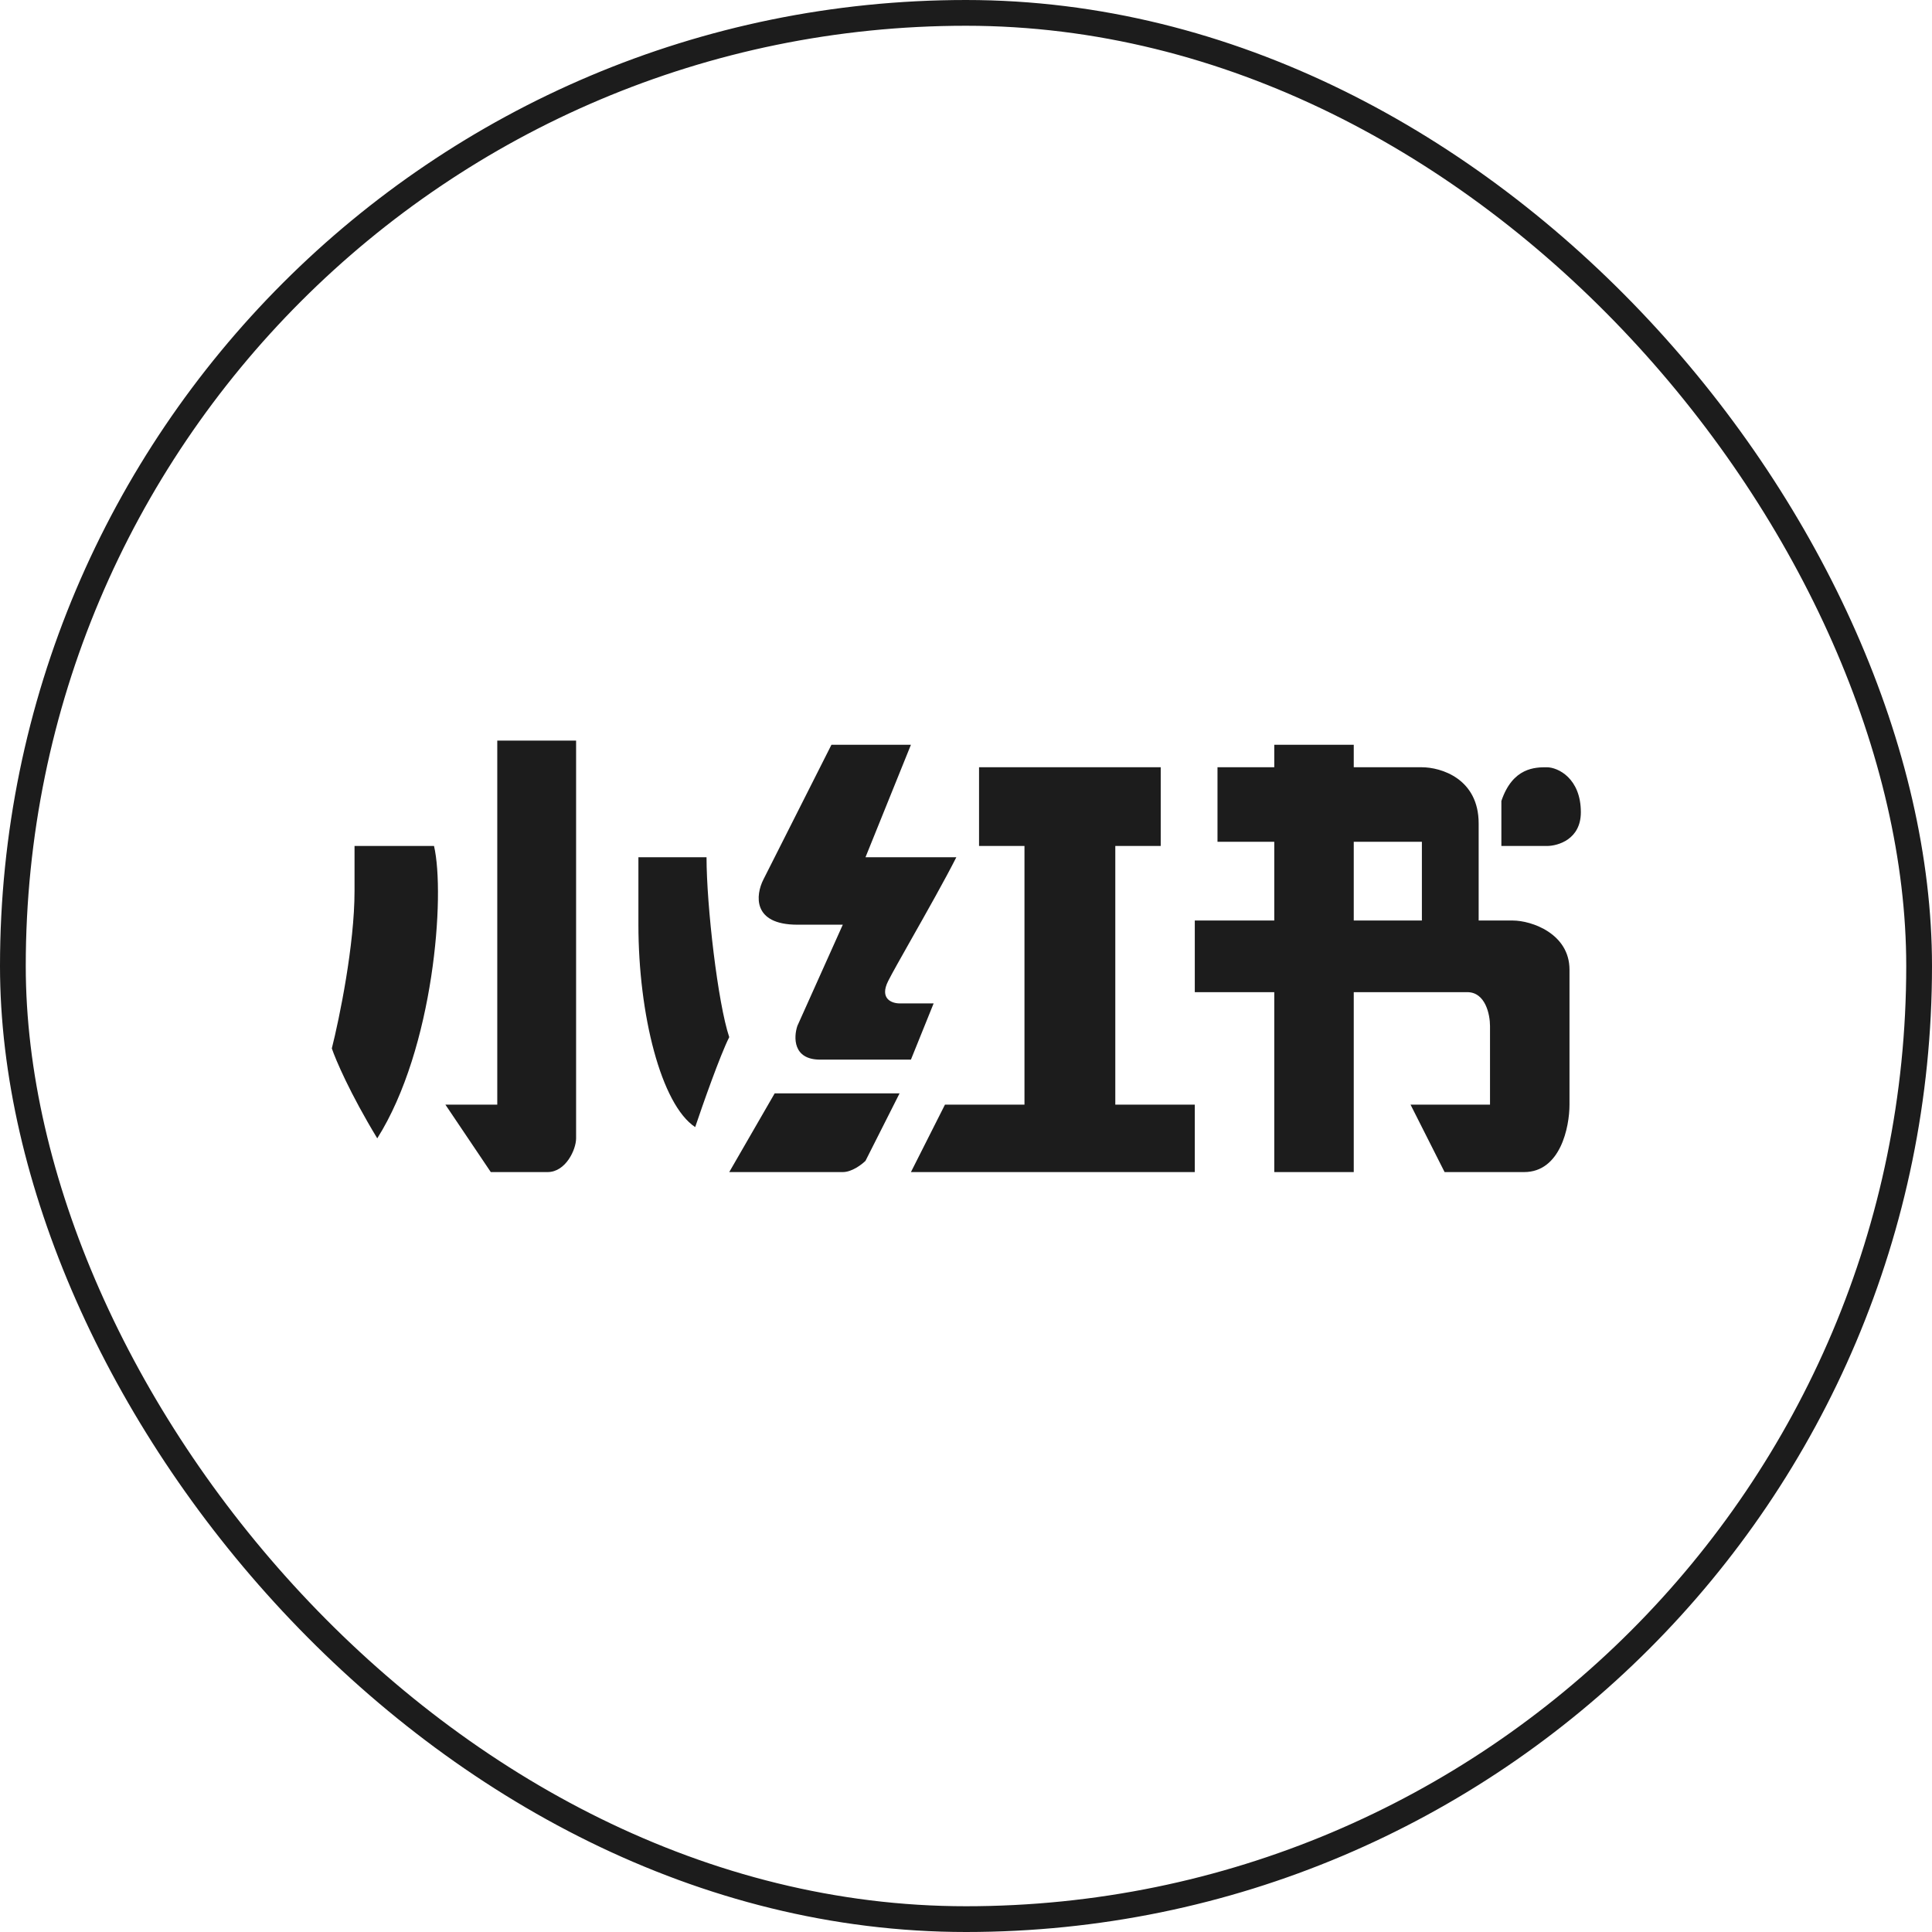
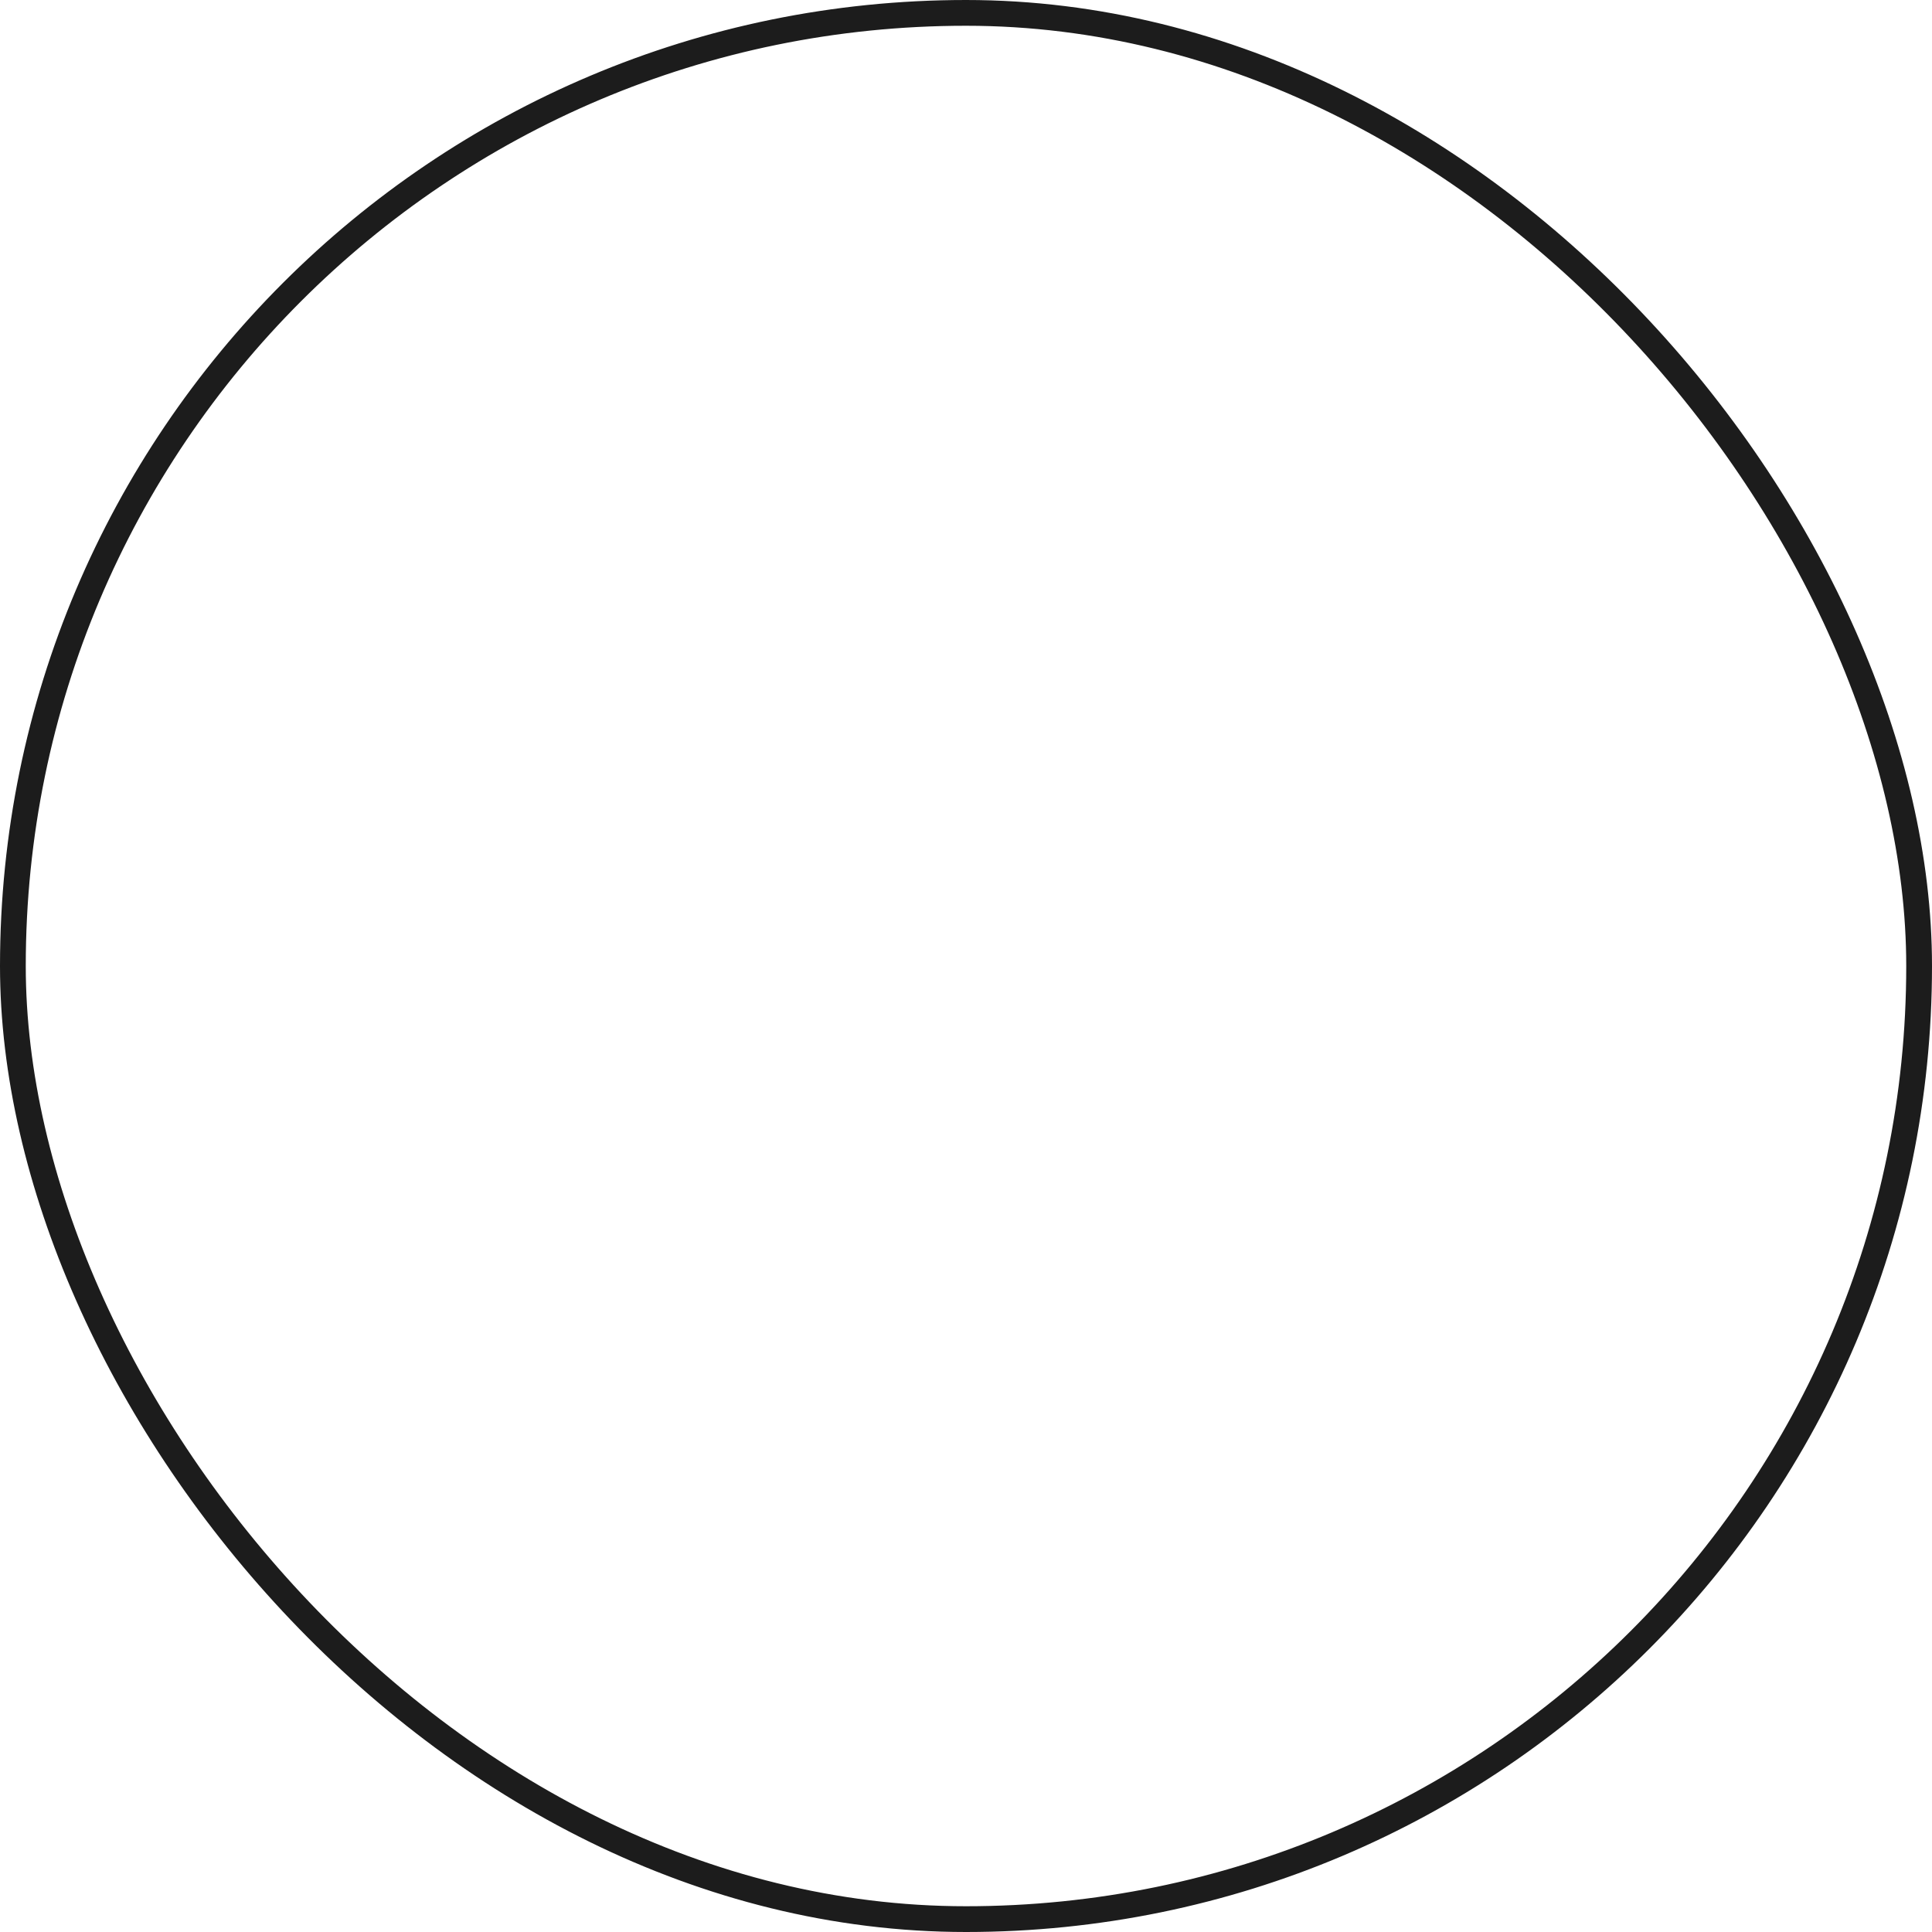
<svg xmlns="http://www.w3.org/2000/svg" width="150" height="150" viewBox="0 0 150 150" fill="none">
  <rect x="1" y="1" width="148" height="148" rx="74" stroke="#1C1C1C" stroke-width="2" />
-   <path fill-rule="evenodd" clip-rule="evenodd" d="M44.728 57.5H38.608V85.762H34.579L38.105 91H42.513C43.924 91 44.728 89.254 44.728 88.381V57.5ZM54.855 66.555H49.566V71.793C49.566 78.777 51.329 85.762 53.974 87.508C54.561 85.762 55.913 81.92 56.618 80.523C55.737 77.904 54.855 70.338 54.855 66.555ZM70.724 57.824H64.553L59.263 68.301C58.675 69.465 58.382 71.793 61.908 71.793H65.434L61.908 79.65C61.614 80.523 61.555 82.269 63.671 82.269H70.724L72.487 77.904H69.842C69.254 77.904 68.255 77.555 68.961 76.158C69.249 75.586 69.942 74.362 70.759 72.914C71.94 70.826 73.382 68.274 74.25 66.555H67.197L70.724 57.824ZM27.526 65.682H33.697C34.579 69.465 33.697 81.397 29.29 88.381C27.174 84.889 26.057 82.27 25.763 81.397C26.351 79.068 27.526 73.365 27.526 69.174V65.682ZM94.526 59.57H98.934V57.824H105.105V59.57H110.395C111.864 59.57 114.803 60.443 114.803 63.935V71.469H117.447C118.917 71.469 121.855 72.491 121.855 75.285V85.762C121.855 87.508 121.15 91 118.329 91H112.158L109.513 85.762H115.684V79.65C115.684 78.777 115.332 77.031 113.921 77.031H105.105V91H98.934V77.031H92.763V71.469H98.934V65.357H94.526V59.57ZM92.763 91H70.724L73.368 85.762H79.54V65.682H76.013V59.57H90.118V65.682H86.592V85.762H92.763V91ZM69.842 84.889H60.145L56.618 91H65.434C66.139 91 66.903 90.418 67.197 90.127L69.842 84.889ZM120.092 65.682H116.566V62.189C117.447 59.57 119.211 59.57 120.092 59.57C120.974 59.57 122.737 60.443 122.737 63.062C122.737 65.158 120.974 65.682 120.092 65.682ZM110.395 71.469H105.105V65.357H110.395V71.469Z" fill="#1C1C1C" />
</svg>